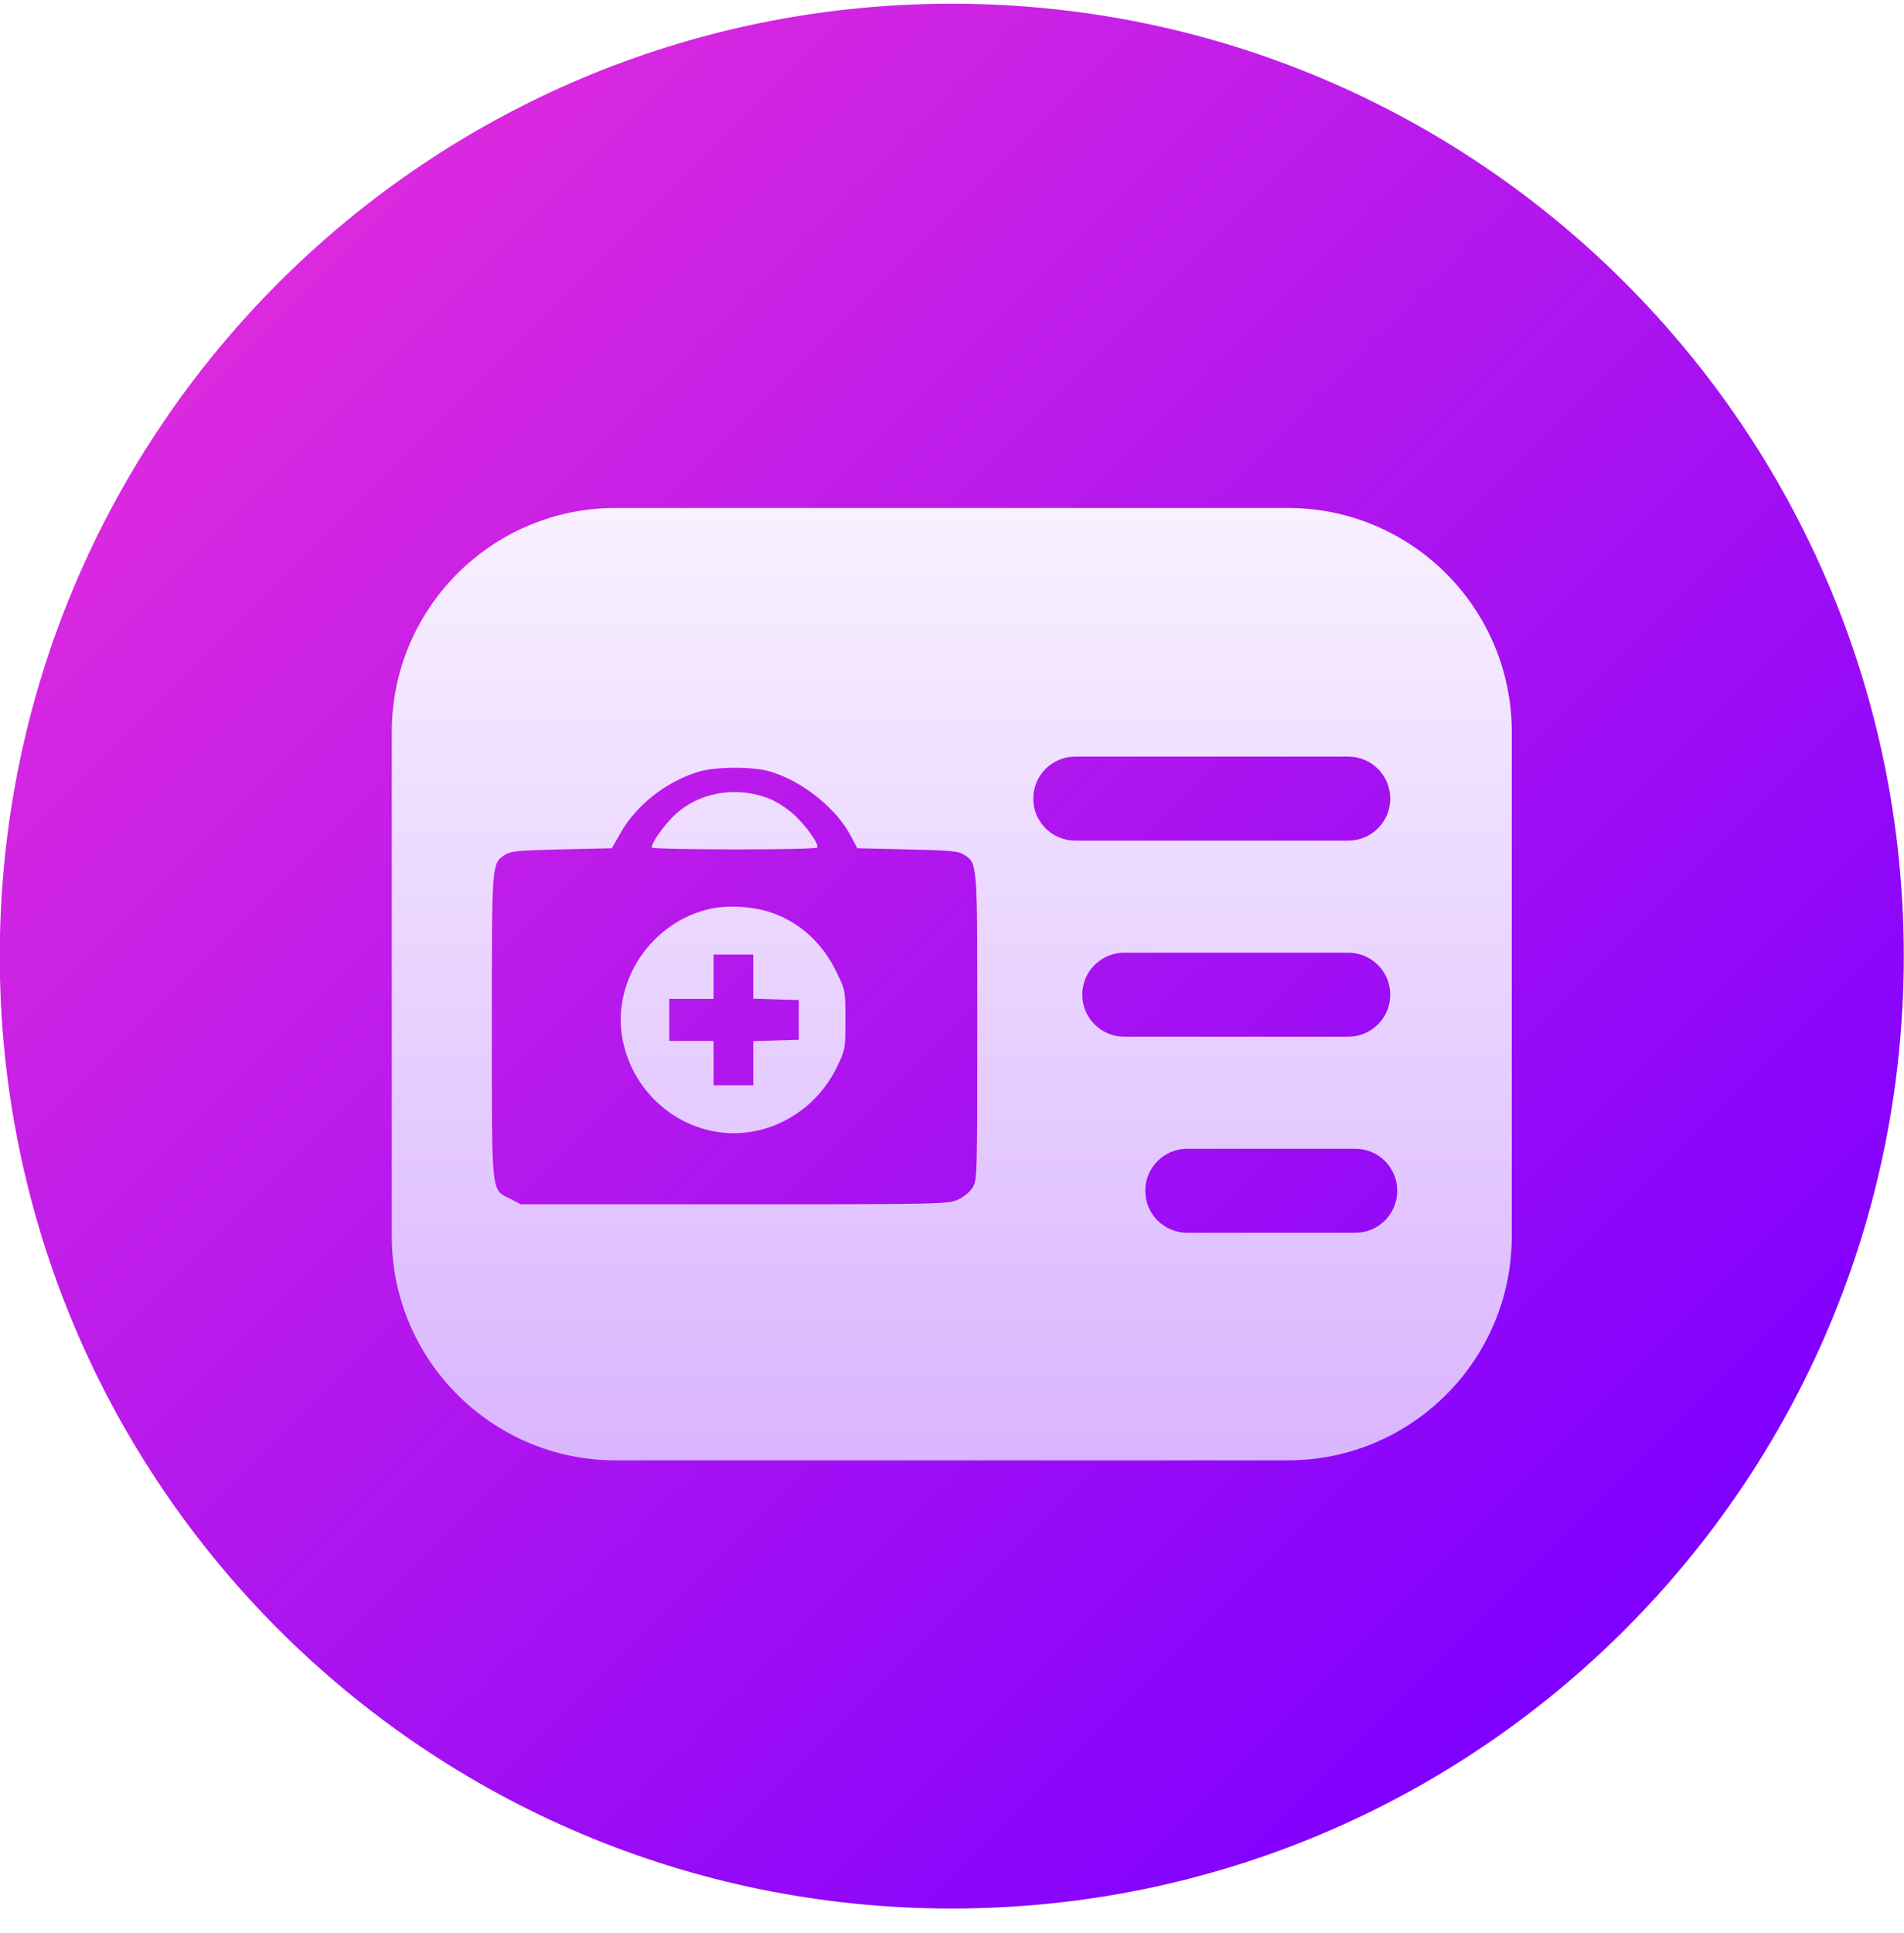
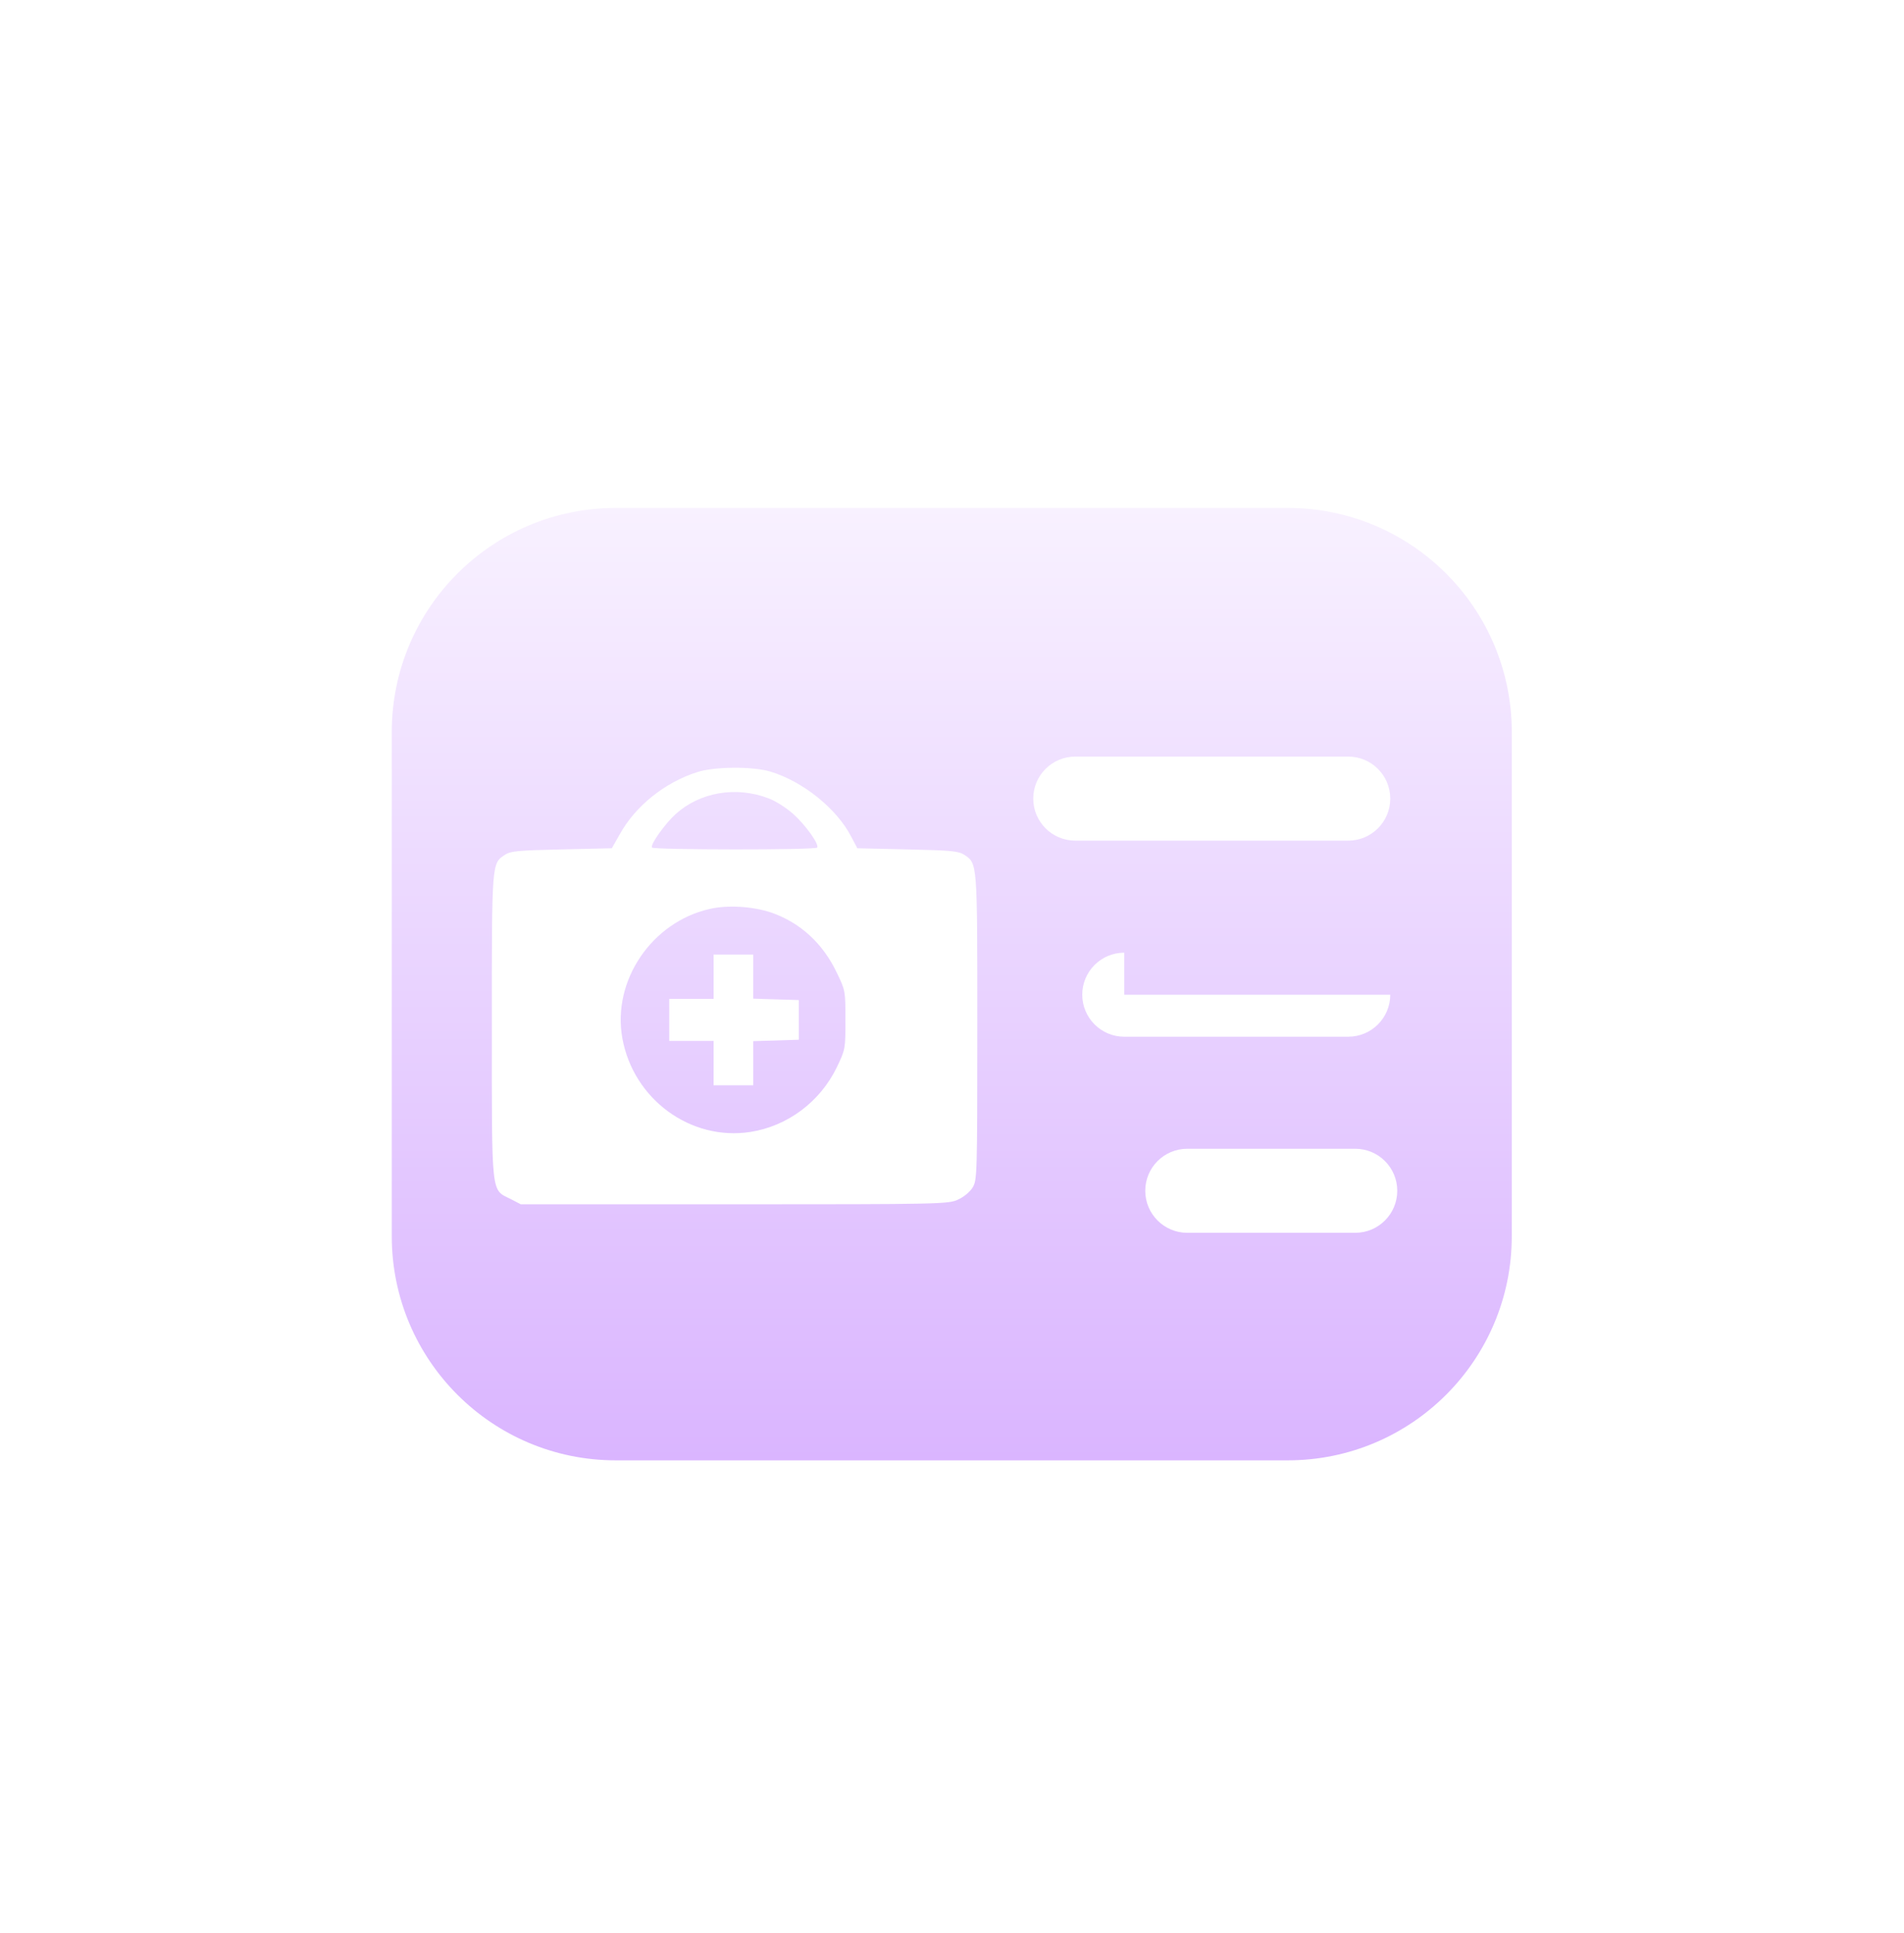
<svg xmlns="http://www.w3.org/2000/svg" width="68" height="69" viewBox="0 0 68 69" fill="none">
-   <path d="M33.992 68.133C52.77 68.133 67.992 52.91 67.992 34.133C67.992 15.355 52.77 0.133 33.992 0.133C15.214 0.133 -0.008 15.355 -0.008 34.133C-0.008 52.91 15.214 68.133 33.992 68.133Z" fill="url(#paint0_linear_8014_61410)" />
  <g filter="url(#filter0_d_8014_61410)">
-     <path d="M45.992 17.133C50.41 17.133 53.992 20.715 53.992 25.133V43.133C53.992 47.551 50.41 51.133 45.992 51.133H21.992C17.574 51.133 13.992 47.551 13.992 43.133V25.133C13.992 20.715 17.574 17.133 21.992 17.133H45.992ZM42.402 40.01C41.574 40.01 40.902 40.681 40.902 41.51C40.902 42.338 41.574 43.01 42.402 43.01H48.402C49.231 43.01 49.902 42.338 49.902 41.51C49.902 40.681 49.231 40.01 48.402 40.01H42.402ZM27.494 26.54C26.869 26.357 25.51 26.364 24.901 26.564C23.743 26.931 22.693 27.774 22.135 28.782L21.851 29.282L20.059 29.323C18.509 29.357 18.233 29.382 18.033 29.516C17.558 29.832 17.566 29.759 17.566 35.634C17.566 41.768 17.533 41.452 18.233 41.802L18.601 41.993H26.235C33.579 41.993 33.879 41.984 34.212 41.826C34.42 41.734 34.637 41.552 34.737 41.394C34.896 41.127 34.904 40.984 34.904 35.675C34.904 29.75 34.912 29.832 34.438 29.516C34.237 29.382 33.962 29.357 32.412 29.323L30.619 29.282L30.403 28.874C29.887 27.866 28.661 26.882 27.494 26.54ZM25.344 31.449C25.985 31.299 26.885 31.358 27.535 31.574C28.577 31.933 29.386 32.675 29.886 33.725C30.194 34.358 30.194 34.383 30.194 35.408C30.194 36.442 30.194 36.459 29.886 37.101C29.294 38.326 28.135 39.201 26.802 39.409C24.668 39.742 22.617 38.242 22.226 36.059C21.859 34.008 23.277 31.916 25.344 31.449ZM25.485 34.66H23.901V36.16H25.485V37.744H26.902V36.168L27.72 36.144L28.528 36.118V34.701L27.72 34.677L26.902 34.651V33.076H25.485V34.66ZM40.152 33.01C39.324 33.01 38.652 33.681 38.652 34.51C38.652 35.338 39.324 36.01 40.152 36.01H48.152C48.981 36.01 49.652 35.338 49.652 34.51C49.652 33.681 48.981 33.01 48.152 33.01H40.152ZM24.127 28.065C24.994 27.282 26.277 27.056 27.444 27.498C27.694 27.59 28.085 27.84 28.327 28.057C28.769 28.448 29.261 29.14 29.186 29.257C29.125 29.349 23.343 29.34 23.284 29.257C23.219 29.147 23.752 28.407 24.127 28.065ZM38.402 26.01C37.574 26.01 36.902 26.681 36.902 27.51C36.902 28.338 37.574 29.01 38.402 29.01H48.152C48.981 29.01 49.652 28.338 49.652 27.51C49.652 26.681 48.981 26.01 48.152 26.01H38.402Z" fill="url(#paint1_linear_8014_61410)" />
+     <path d="M45.992 17.133C50.41 17.133 53.992 20.715 53.992 25.133V43.133C53.992 47.551 50.41 51.133 45.992 51.133H21.992C17.574 51.133 13.992 47.551 13.992 43.133V25.133C13.992 20.715 17.574 17.133 21.992 17.133H45.992ZM42.402 40.01C41.574 40.01 40.902 40.681 40.902 41.51C40.902 42.338 41.574 43.01 42.402 43.01H48.402C49.231 43.01 49.902 42.338 49.902 41.51C49.902 40.681 49.231 40.01 48.402 40.01H42.402ZM27.494 26.54C26.869 26.357 25.51 26.364 24.901 26.564C23.743 26.931 22.693 27.774 22.135 28.782L21.851 29.282L20.059 29.323C18.509 29.357 18.233 29.382 18.033 29.516C17.558 29.832 17.566 29.759 17.566 35.634C17.566 41.768 17.533 41.452 18.233 41.802L18.601 41.993H26.235C33.579 41.993 33.879 41.984 34.212 41.826C34.42 41.734 34.637 41.552 34.737 41.394C34.896 41.127 34.904 40.984 34.904 35.675C34.904 29.75 34.912 29.832 34.438 29.516C34.237 29.382 33.962 29.357 32.412 29.323L30.619 29.282L30.403 28.874C29.887 27.866 28.661 26.882 27.494 26.54ZM25.344 31.449C25.985 31.299 26.885 31.358 27.535 31.574C28.577 31.933 29.386 32.675 29.886 33.725C30.194 34.358 30.194 34.383 30.194 35.408C30.194 36.442 30.194 36.459 29.886 37.101C29.294 38.326 28.135 39.201 26.802 39.409C24.668 39.742 22.617 38.242 22.226 36.059C21.859 34.008 23.277 31.916 25.344 31.449ZM25.485 34.66H23.901V36.16H25.485V37.744H26.902V36.168L27.72 36.144L28.528 36.118V34.701L27.72 34.677L26.902 34.651V33.076H25.485V34.66ZM40.152 33.01C39.324 33.01 38.652 33.681 38.652 34.51C38.652 35.338 39.324 36.01 40.152 36.01H48.152C48.981 36.01 49.652 35.338 49.652 34.51H40.152ZM24.127 28.065C24.994 27.282 26.277 27.056 27.444 27.498C27.694 27.59 28.085 27.84 28.327 28.057C28.769 28.448 29.261 29.14 29.186 29.257C29.125 29.349 23.343 29.34 23.284 29.257C23.219 29.147 23.752 28.407 24.127 28.065ZM38.402 26.01C37.574 26.01 36.902 26.681 36.902 27.51C36.902 28.338 37.574 29.01 38.402 29.01H48.152C48.981 29.01 49.652 28.338 49.652 27.51C49.652 26.681 48.981 26.01 48.152 26.01H38.402Z" fill="url(#paint1_linear_8014_61410)" />
  </g>
  <defs>
    <filter id="filter0_d_8014_61410" x="10.992" y="15.133" width="46" height="40" filterUnits="userSpaceOnUse" color-interpolation-filters="sRGB">
      <feFlood flood-opacity="0" result="BackgroundImageFix" />
      <feColorMatrix in="SourceAlpha" type="matrix" values="0 0 0 0 0 0 0 0 0 0 0 0 0 0 0 0 0 0 127 0" result="hardAlpha" />
      <feOffset dy="1" />
      <feGaussianBlur stdDeviation="1.5" />
      <feComposite in2="hardAlpha" operator="out" />
      <feColorMatrix type="matrix" values="0 0 0 0 0 0 0 0 0 0 0 0 0 0 0 0 0 0 0.15 0" />
      <feBlend mode="normal" in2="BackgroundImageFix" result="effect1_dropShadow_8014_61410" />
      <feBlend mode="normal" in="SourceGraphic" in2="effect1_dropShadow_8014_61410" result="shape" />
    </filter>
    <linearGradient id="paint0_linear_8014_61410" x1="9.92" y1="10.061" x2="58.064" y2="58.205" gradientUnits="userSpaceOnUse">
      <stop stop-color="#DB29DF" />
      <stop offset="1" stop-color="#7F00FF" />
    </linearGradient>
    <linearGradient id="paint1_linear_8014_61410" x1="33.992" y1="9.133" x2="33.992" y2="51.133" gradientUnits="userSpaceOnUse">
      <stop stop-color="white" />
      <stop offset="1" stop-color="#DAB5FF" />
    </linearGradient>
  </defs>
</svg>